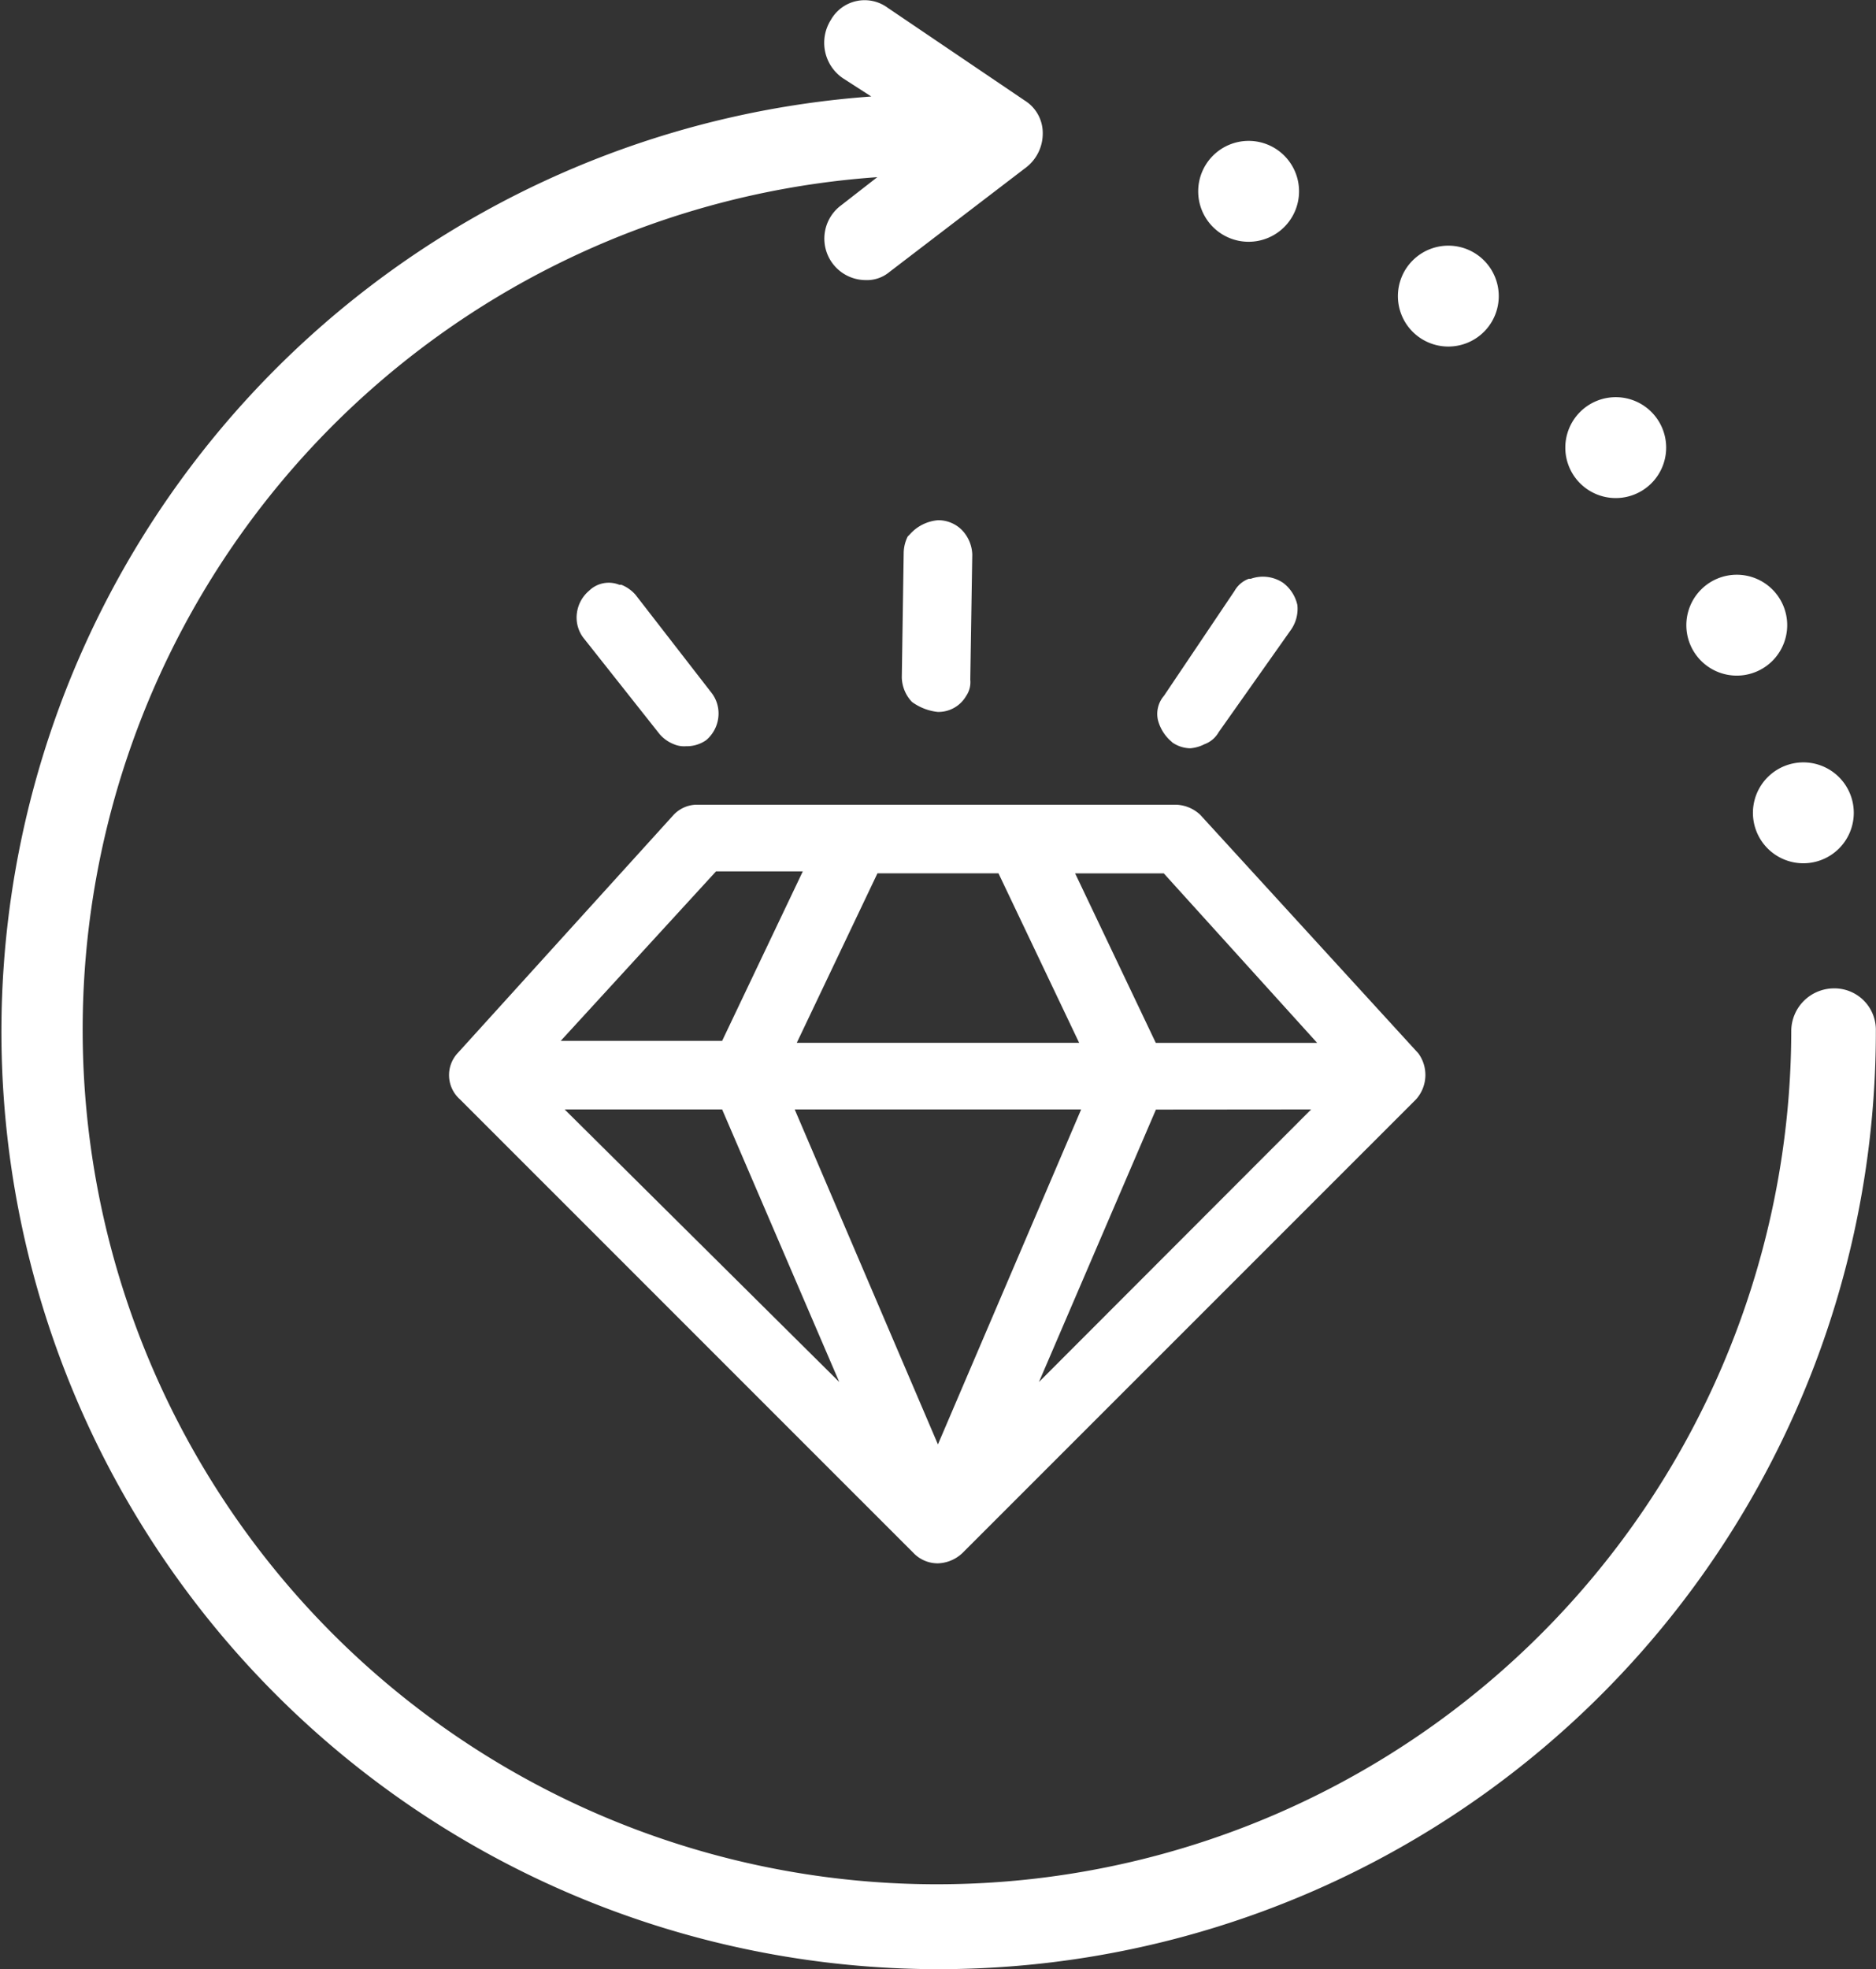
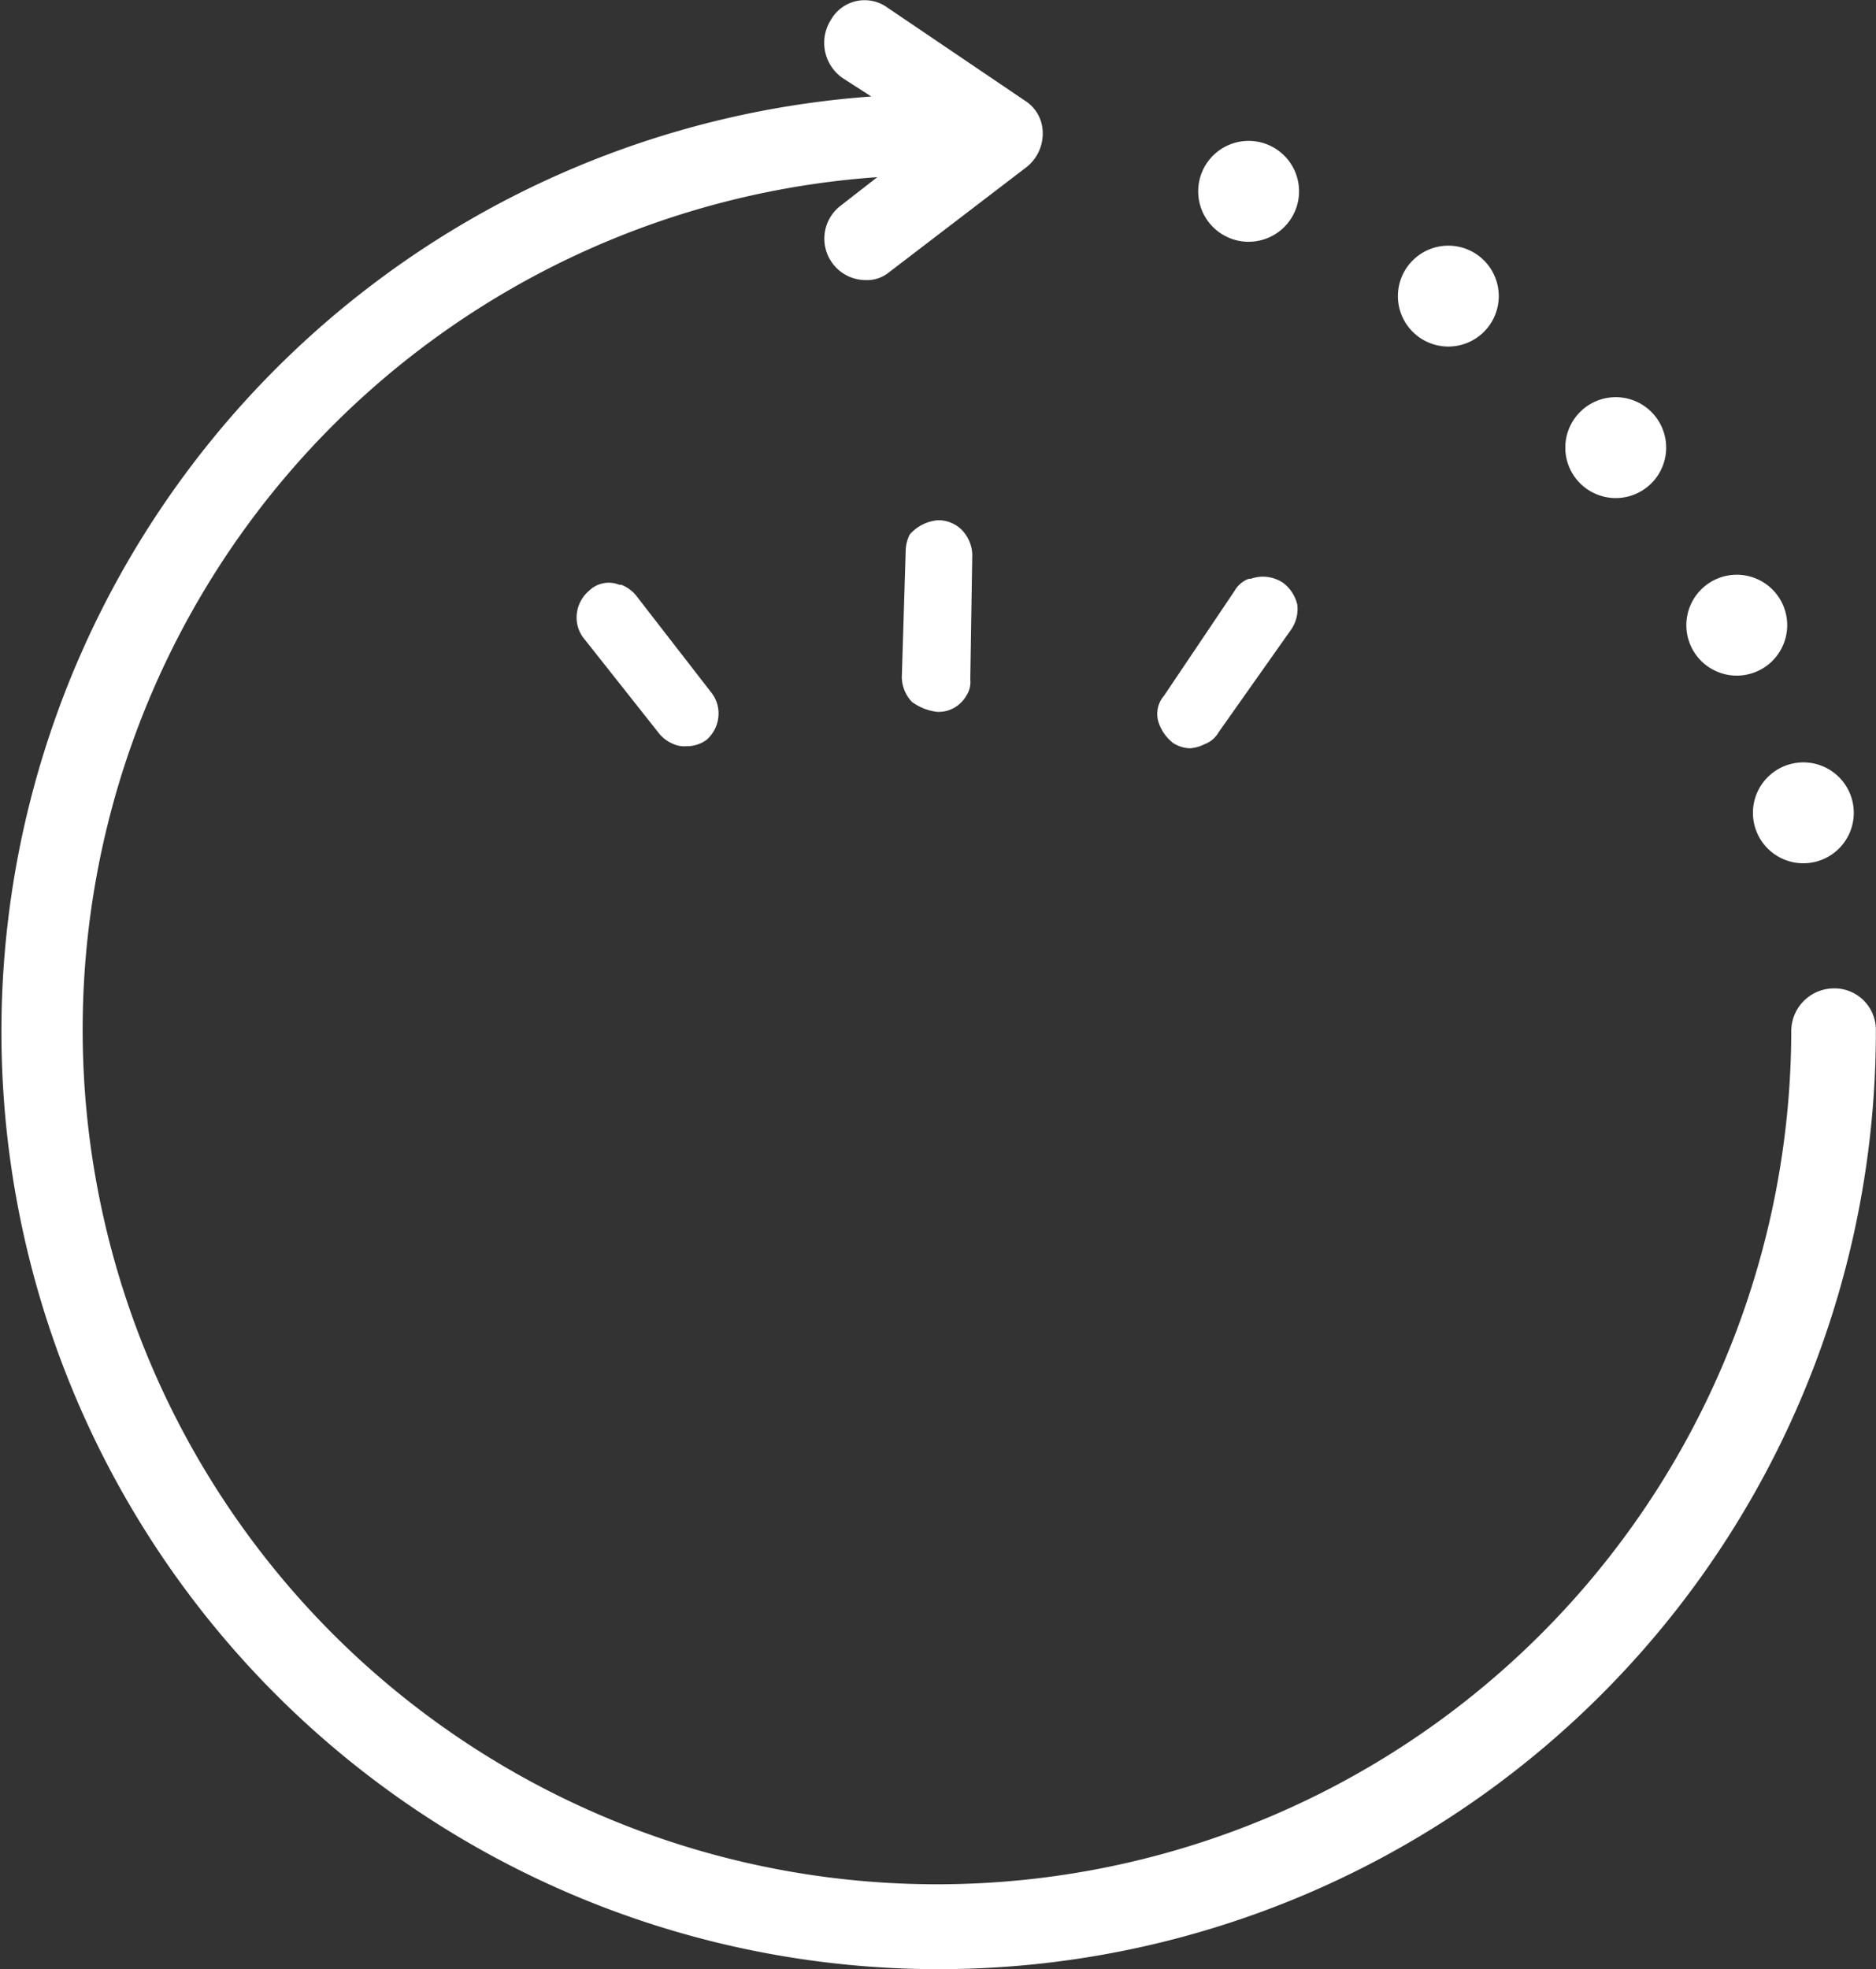
<svg xmlns="http://www.w3.org/2000/svg" width="52.604" height="55.195" viewBox="0 0 52.604 55.195">
  <rect x="0" y="0" width="52.604" height="55.195" fill="#333333" stroke="none" />
  <defs>
    <clipPath id="clip-path">
      <rect id="Rectangle_117" data-name="Rectangle 117" width="52.604" height="55.195" fill="#fff" />
    </clipPath>
  </defs>
  <g id="Group_91" data-name="Group 91" transform="translate(0 0)">
    <g id="Group_90" data-name="Group 90" transform="translate(0 0)" clip-path="url(#clip-path)">
      <path id="Path_172" data-name="Path 172" d="M51.416,27.705a1.2,1.2,0,0,0-1.188,1.188A23.955,23.955,0,1,1,24.6,4.966l-1.018.792a1.162,1.162,0,0,0,.679,2.093.983.983,0,0,0,.679-.227l3.847-2.942a1.2,1.2,0,0,0,.452-.961,1.071,1.071,0,0,0-.508-.905L24.887.215A1.087,1.087,0,0,0,23.3.555a1.2,1.2,0,0,0,.339,1.64l.792.51A26.28,26.28,0,1,0,52.6,28.893a1.161,1.161,0,0,0-1.188-1.188" transform="translate(0 0)" fill="#fff" />
      <path id="Path_173" data-name="Path 173" d="M40.678,17.071a1.414,1.414,0,1,1-1.415,1.415,1.415,1.415,0,0,1,1.415-1.415" transform="translate(9.89 4.299)" fill="#fff" />
      <path id="Path_174" data-name="Path 174" d="M39.187,12.869a1.414,1.414,0,1,1-1.415,1.415,1.415,1.415,0,0,1,1.415-1.415" transform="translate(9.514 3.241)" fill="#fff" />
      <path id="Path_175" data-name="Path 175" d="M36.476,8.893a1.414,1.414,0,1,1-1.415,1.415,1.415,1.415,0,0,1,1.415-1.415" transform="translate(8.831 2.24)" fill="#fff" />
      <path id="Path_176" data-name="Path 176" d="M32.726,5.5a1.414,1.414,0,1,1-1.415,1.415A1.415,1.415,0,0,1,32.726,5.5" transform="translate(7.887 1.386)" fill="#fff" />
      <path id="Path_177" data-name="Path 177" d="M28.253,3.155A1.414,1.414,0,1,1,26.838,4.57a1.415,1.415,0,0,1,1.415-1.415" transform="translate(6.76 0.794)" fill="#fff" />
      <path id="Path_178" data-name="Path 178" d="M26.335,17.553a.915.915,0,0,0,.51.17,1.053,1.053,0,0,0,.4-.114.757.757,0,0,0,.4-.339l2.037-2.884a1.024,1.024,0,0,0,.169-.679,1.069,1.069,0,0,0-.4-.622,1.018,1.018,0,0,0-.905-.114h-.056a.758.758,0,0,0-.4.339l-1.98,2.942a.78.78,0,0,0-.169.679,1.185,1.185,0,0,0,.4.622" transform="translate(6.528 3.252)" fill="#fff" />
      <path id="Path_179" data-name="Path 179" d="M15.244,17.292a1.018,1.018,0,0,0,.4.283.722.722,0,0,0,.339.056.949.949,0,0,0,.566-.17.978.978,0,0,0,.339-.621.948.948,0,0,0-.169-.68l-2.149-2.772a1.04,1.04,0,0,0-.4-.283h-.058a.789.789,0,0,0-.848.17.981.981,0,0,0-.339.622.943.943,0,0,0,.169.679Z" transform="translate(3.252 3.286)" fill="#fff" />
-       <path id="Path_180" data-name="Path 180" d="M34.232,26.56,26.6,34.2l3.28-7.636ZM19.978,19.887l-2.262,4.751H13.19l4.355-4.751ZM17.716,26.56,21,34.2,13.3,26.56Zm2.093-1.867,2.262-4.751h3.394l2.262,4.751Zm7.974,1.867-4.016,9.39-4.016-9.39ZM34.4,24.694H29.876l-2.262-4.751H30.1Zm2.828.283L31.121,18.3a1.043,1.043,0,0,0-.679-.282H16.981a.913.913,0,0,0-.623.282l-6.052,6.675a.907.907,0,0,0,.056,1.3L23.089,39a.937.937,0,0,0,.679.283,1.044,1.044,0,0,0,.68-.283L37.174,26.277a1.025,1.025,0,0,0,.056-1.3" transform="translate(2.533 4.538)" fill="#fff" />
-       <path id="Path_181" data-name="Path 181" d="M21.215,17.022h0a.9.9,0,0,0,.792-.452.684.684,0,0,0,.113-.453l.056-3.507a1.038,1.038,0,0,0-.283-.679.933.933,0,0,0-.679-.283,1.188,1.188,0,0,0-.792.4l-.056.056a1.068,1.068,0,0,0-.113.453L20.2,16.061a1.038,1.038,0,0,0,.283.679,1.5,1.5,0,0,0,.735.283" transform="translate(5.087 2.934)" fill="#fff" />
+       <path id="Path_181" data-name="Path 181" d="M21.215,17.022h0a.9.9,0,0,0,.792-.452.684.684,0,0,0,.113-.453l.056-3.507a1.038,1.038,0,0,0-.283-.679.933.933,0,0,0-.679-.283,1.188,1.188,0,0,0-.792.4a1.068,1.068,0,0,0-.113.453L20.2,16.061a1.038,1.038,0,0,0,.283.679,1.5,1.5,0,0,0,.735.283" transform="translate(5.087 2.934)" fill="#fff" />
    </g>
  </g>
</svg>